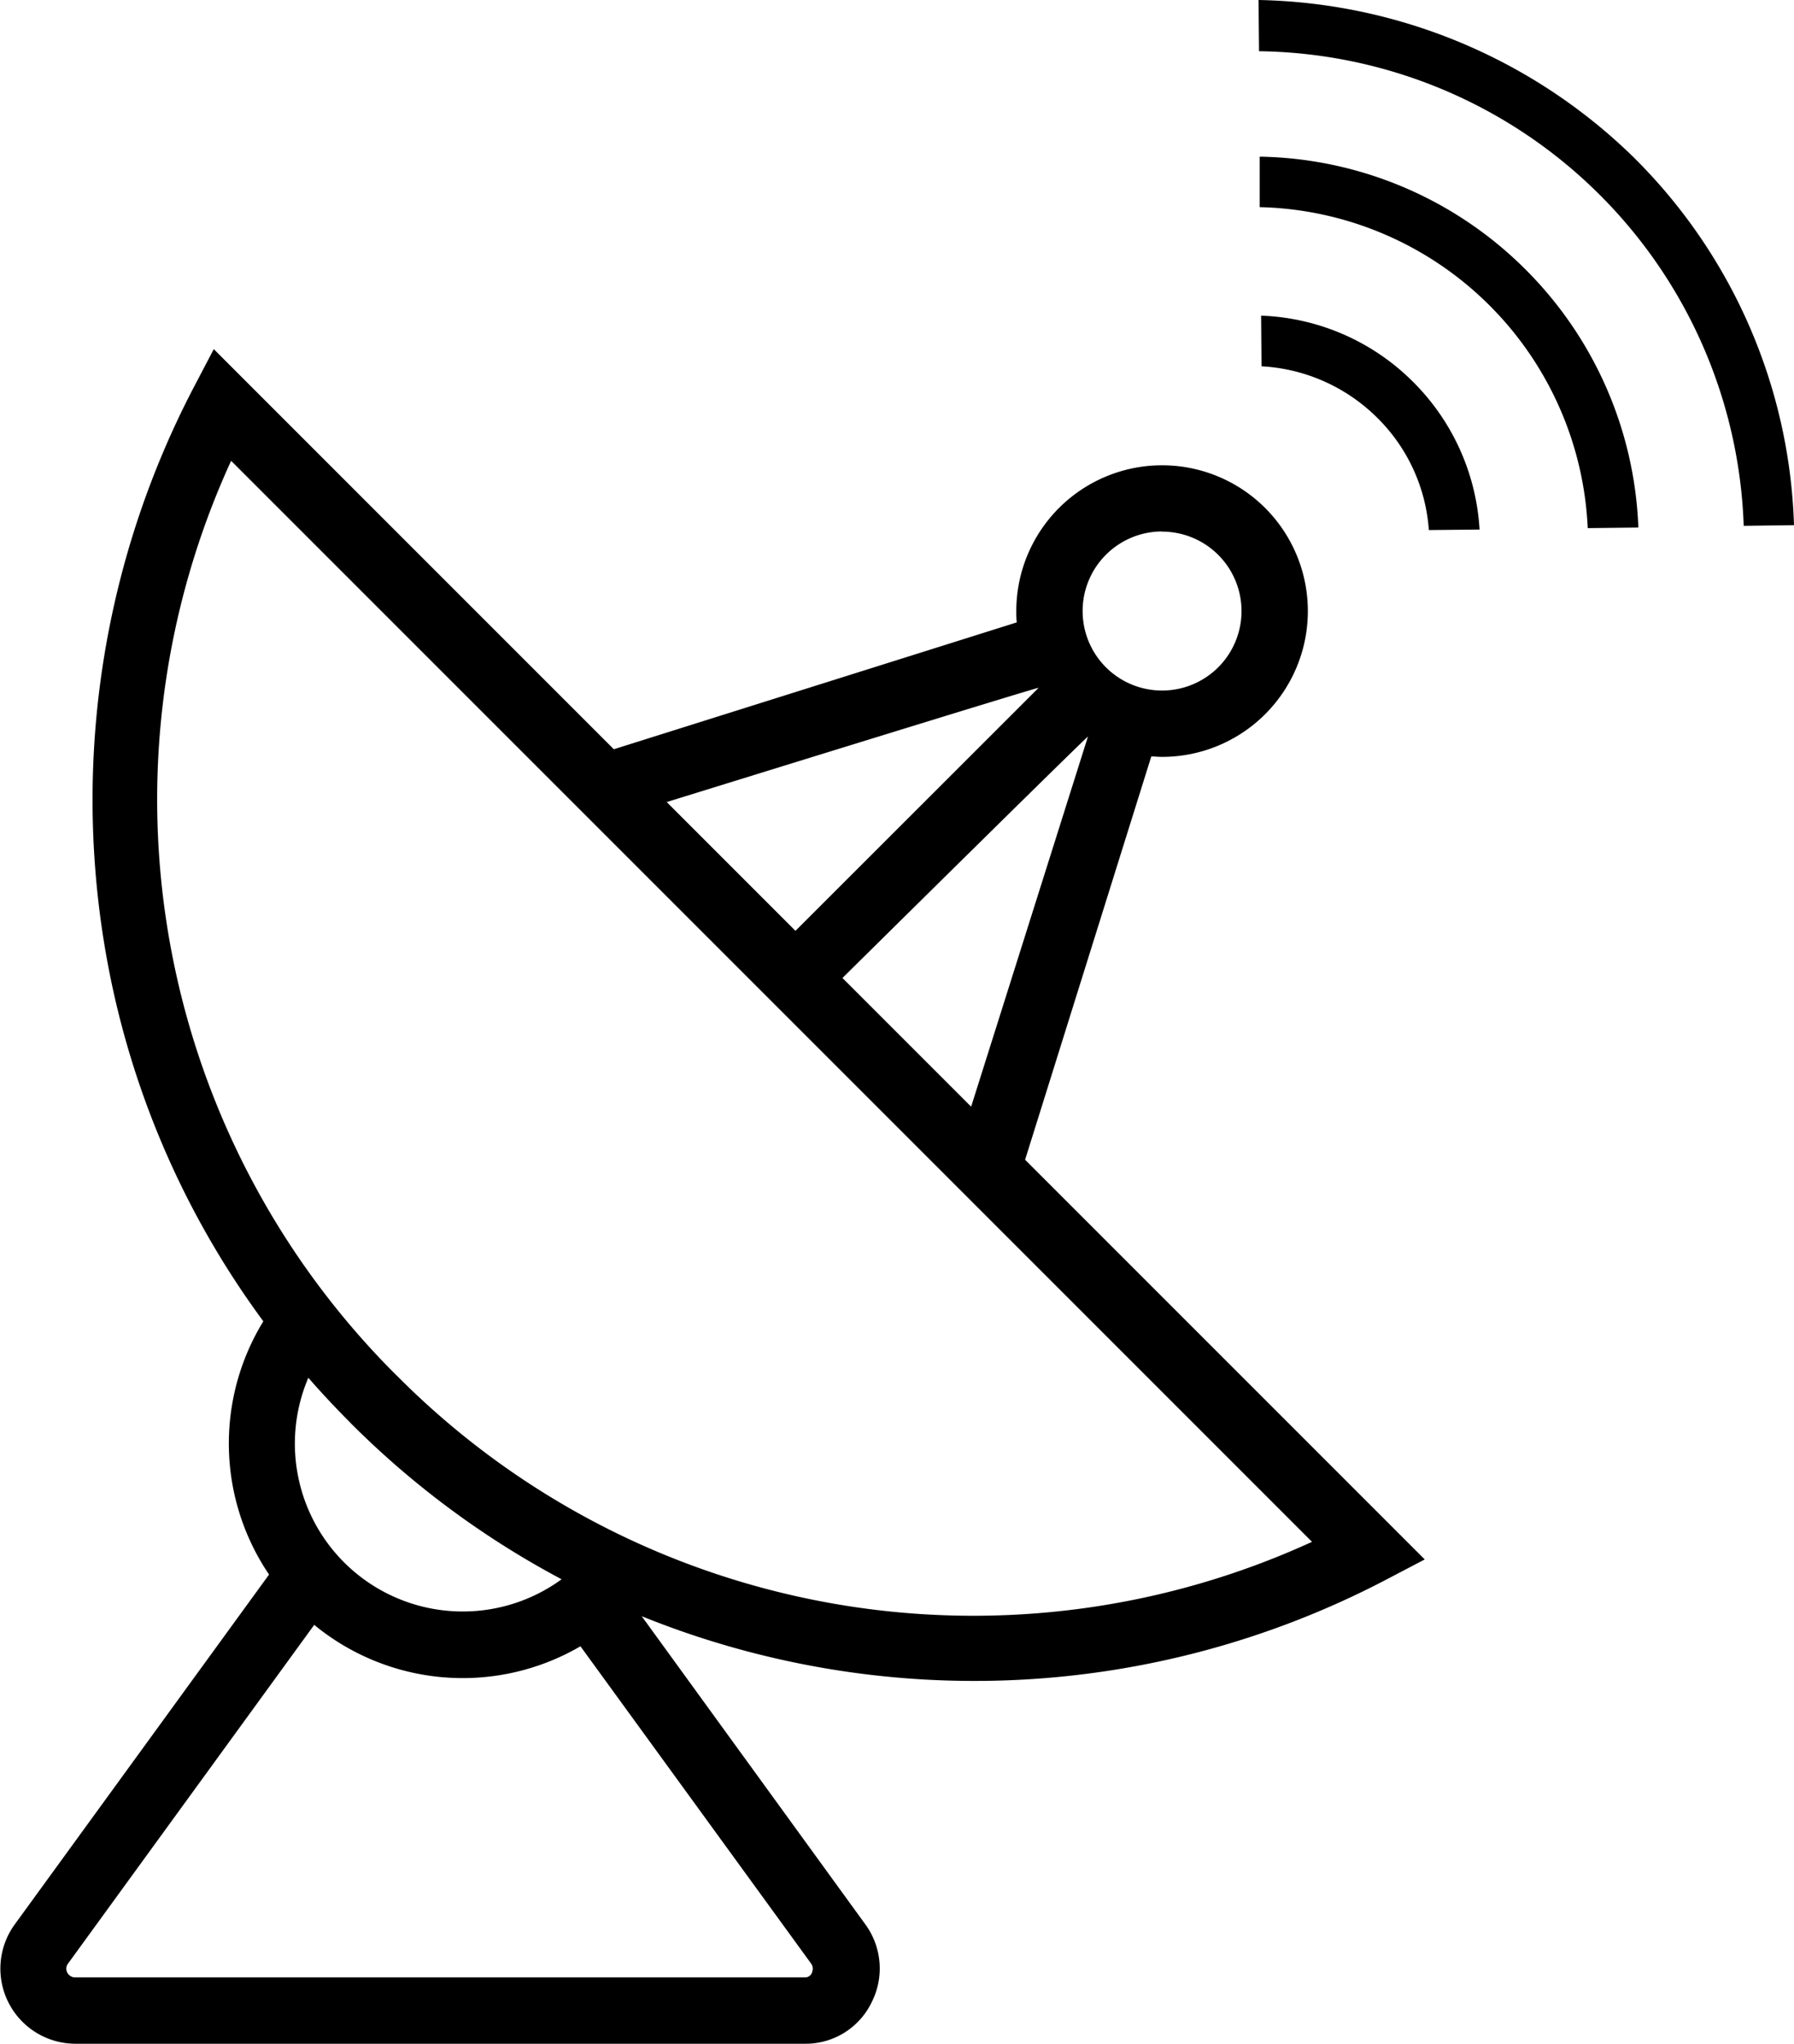
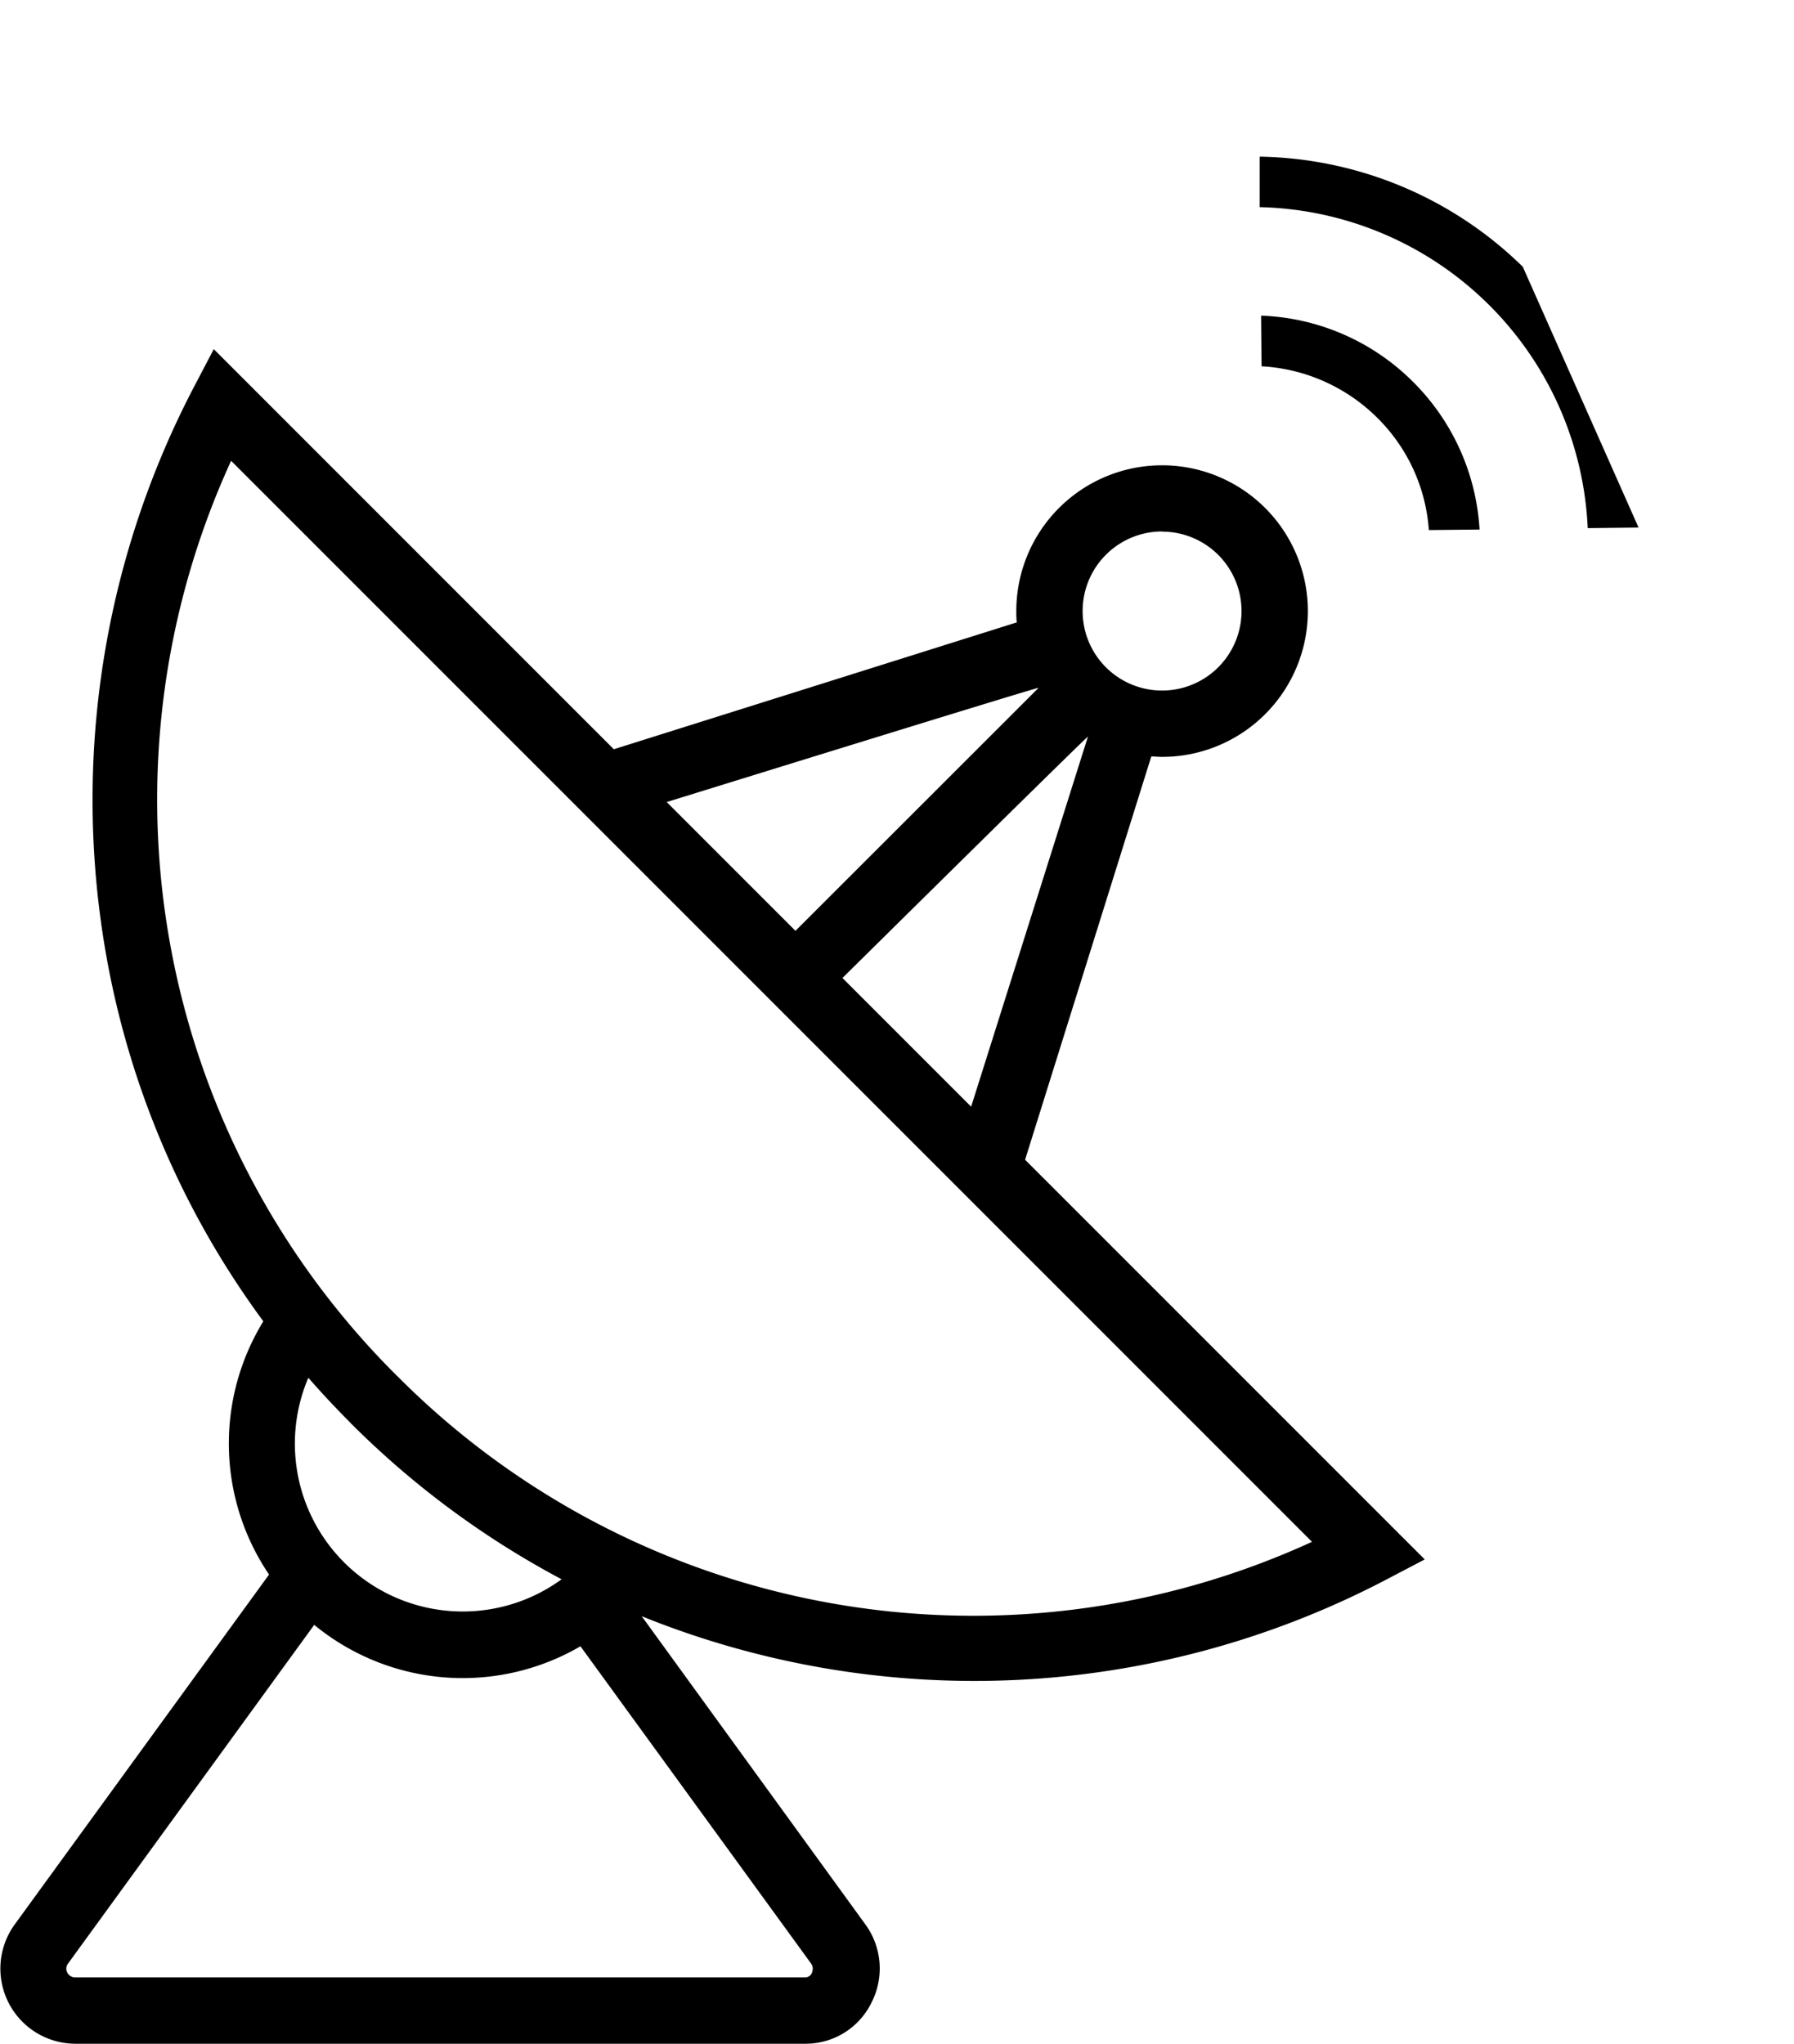
<svg xmlns="http://www.w3.org/2000/svg" width="21.61" height="24.614" viewBox="0 0 21.61 24.614">
  <g id="_x33_7-Satellite_dish" transform="translate(-39.018 -12)">
    <g id="Group_98" data-name="Group 98" transform="translate(39.018 12)">
      <path id="Path_254" data-name="Path 254" d="M345.106,88.936a2.725,2.725,0,0,0-1.806-.779h-.006l.005.61h.005a2.141,2.141,0,0,1,1.375.606,2.107,2.107,0,0,1,.635,1.361v.005l.611-.006v-.006A2.733,2.733,0,0,0,345.106,88.936Z" transform="translate(-328.103 -84.355)" />
-       <path id="Path_255" data-name="Path 255" d="M346.11,51.116a4.634,4.634,0,0,0-3.163-1.326h-.006l0,.608h.006a4.049,4.049,0,0,1,3.945,3.86v.006l.61-.007v-.006A4.636,4.636,0,0,0,346.11,51.116Z" transform="translate(-327.767 -47.903)" />
-       <path id="Path_256" data-name="Path 256" d="M349.05,18.324a6.515,6.515,0,0,0-1.958-4.455A6.643,6.643,0,0,0,342.6,12H342.6l.006.617.006,0a5.92,5.92,0,0,1,5.832,5.71v.006l.609-.008Z" transform="translate(-327.44 -12)" />
+       <path id="Path_255" data-name="Path 255" d="M346.11,51.116a4.634,4.634,0,0,0-3.163-1.326h-.006l0,.608h.006a4.049,4.049,0,0,1,3.945,3.86v.006l.61-.007v-.006Z" transform="translate(-327.767 -47.903)" />
      <path id="Path_257" data-name="Path 257" d="M52.886,101.1c.043,0,.086.005.13.005a1.756,1.756,0,1,0-1.756-1.756c0,.046,0,.091.006.136l-4.854,1.528-4.819-4.819-.252.481a10.731,10.731,0,0,0-1.1,6.466,10.515,10.515,0,0,0,1.949,4.762,2.814,2.814,0,0,0,.069,3.05l-3.065,4.216a.905.905,0,0,0,.73,1.435h8.794a.882.882,0,0,0,.8-.5.9.9,0,0,0-.07-.929l-2.7-3.72a10.693,10.693,0,0,0,8.951-.432l.481-.252-4.814-4.814Zm-2.17,4.218-1.55-1.55s2.947-2.913,2.957-2.907Zm2.3-6.926a.957.957,0,1,1-.957.957A.958.958,0,0,1,53.015,98.39Zm-1.49,1.884L48.6,103.2l-1.551-1.551S51.519,100.264,51.525,100.274Zm-8.287,8.85a10.631,10.631,0,0,0,2.544,1.884,2.022,2.022,0,0,1-3.051-2.427Q42.974,108.86,43.238,109.124Zm5.563,6.617-.006.011a.088.088,0,0,1-.081.051H39.92a.107.107,0,0,1-.094-.063.1.1,0,0,1,.009-.1l2.968-4.083a2.816,2.816,0,0,0,3.207.258l2.778,3.821A.106.106,0,0,1,48.8,115.741Zm-5-7.181a9.785,9.785,0,0,1-2-11.023l13.02,13.02A9.785,9.785,0,0,1,43.8,108.559Z" transform="translate(-39.018 -91.989)" />
    </g>
  </g>
</svg>